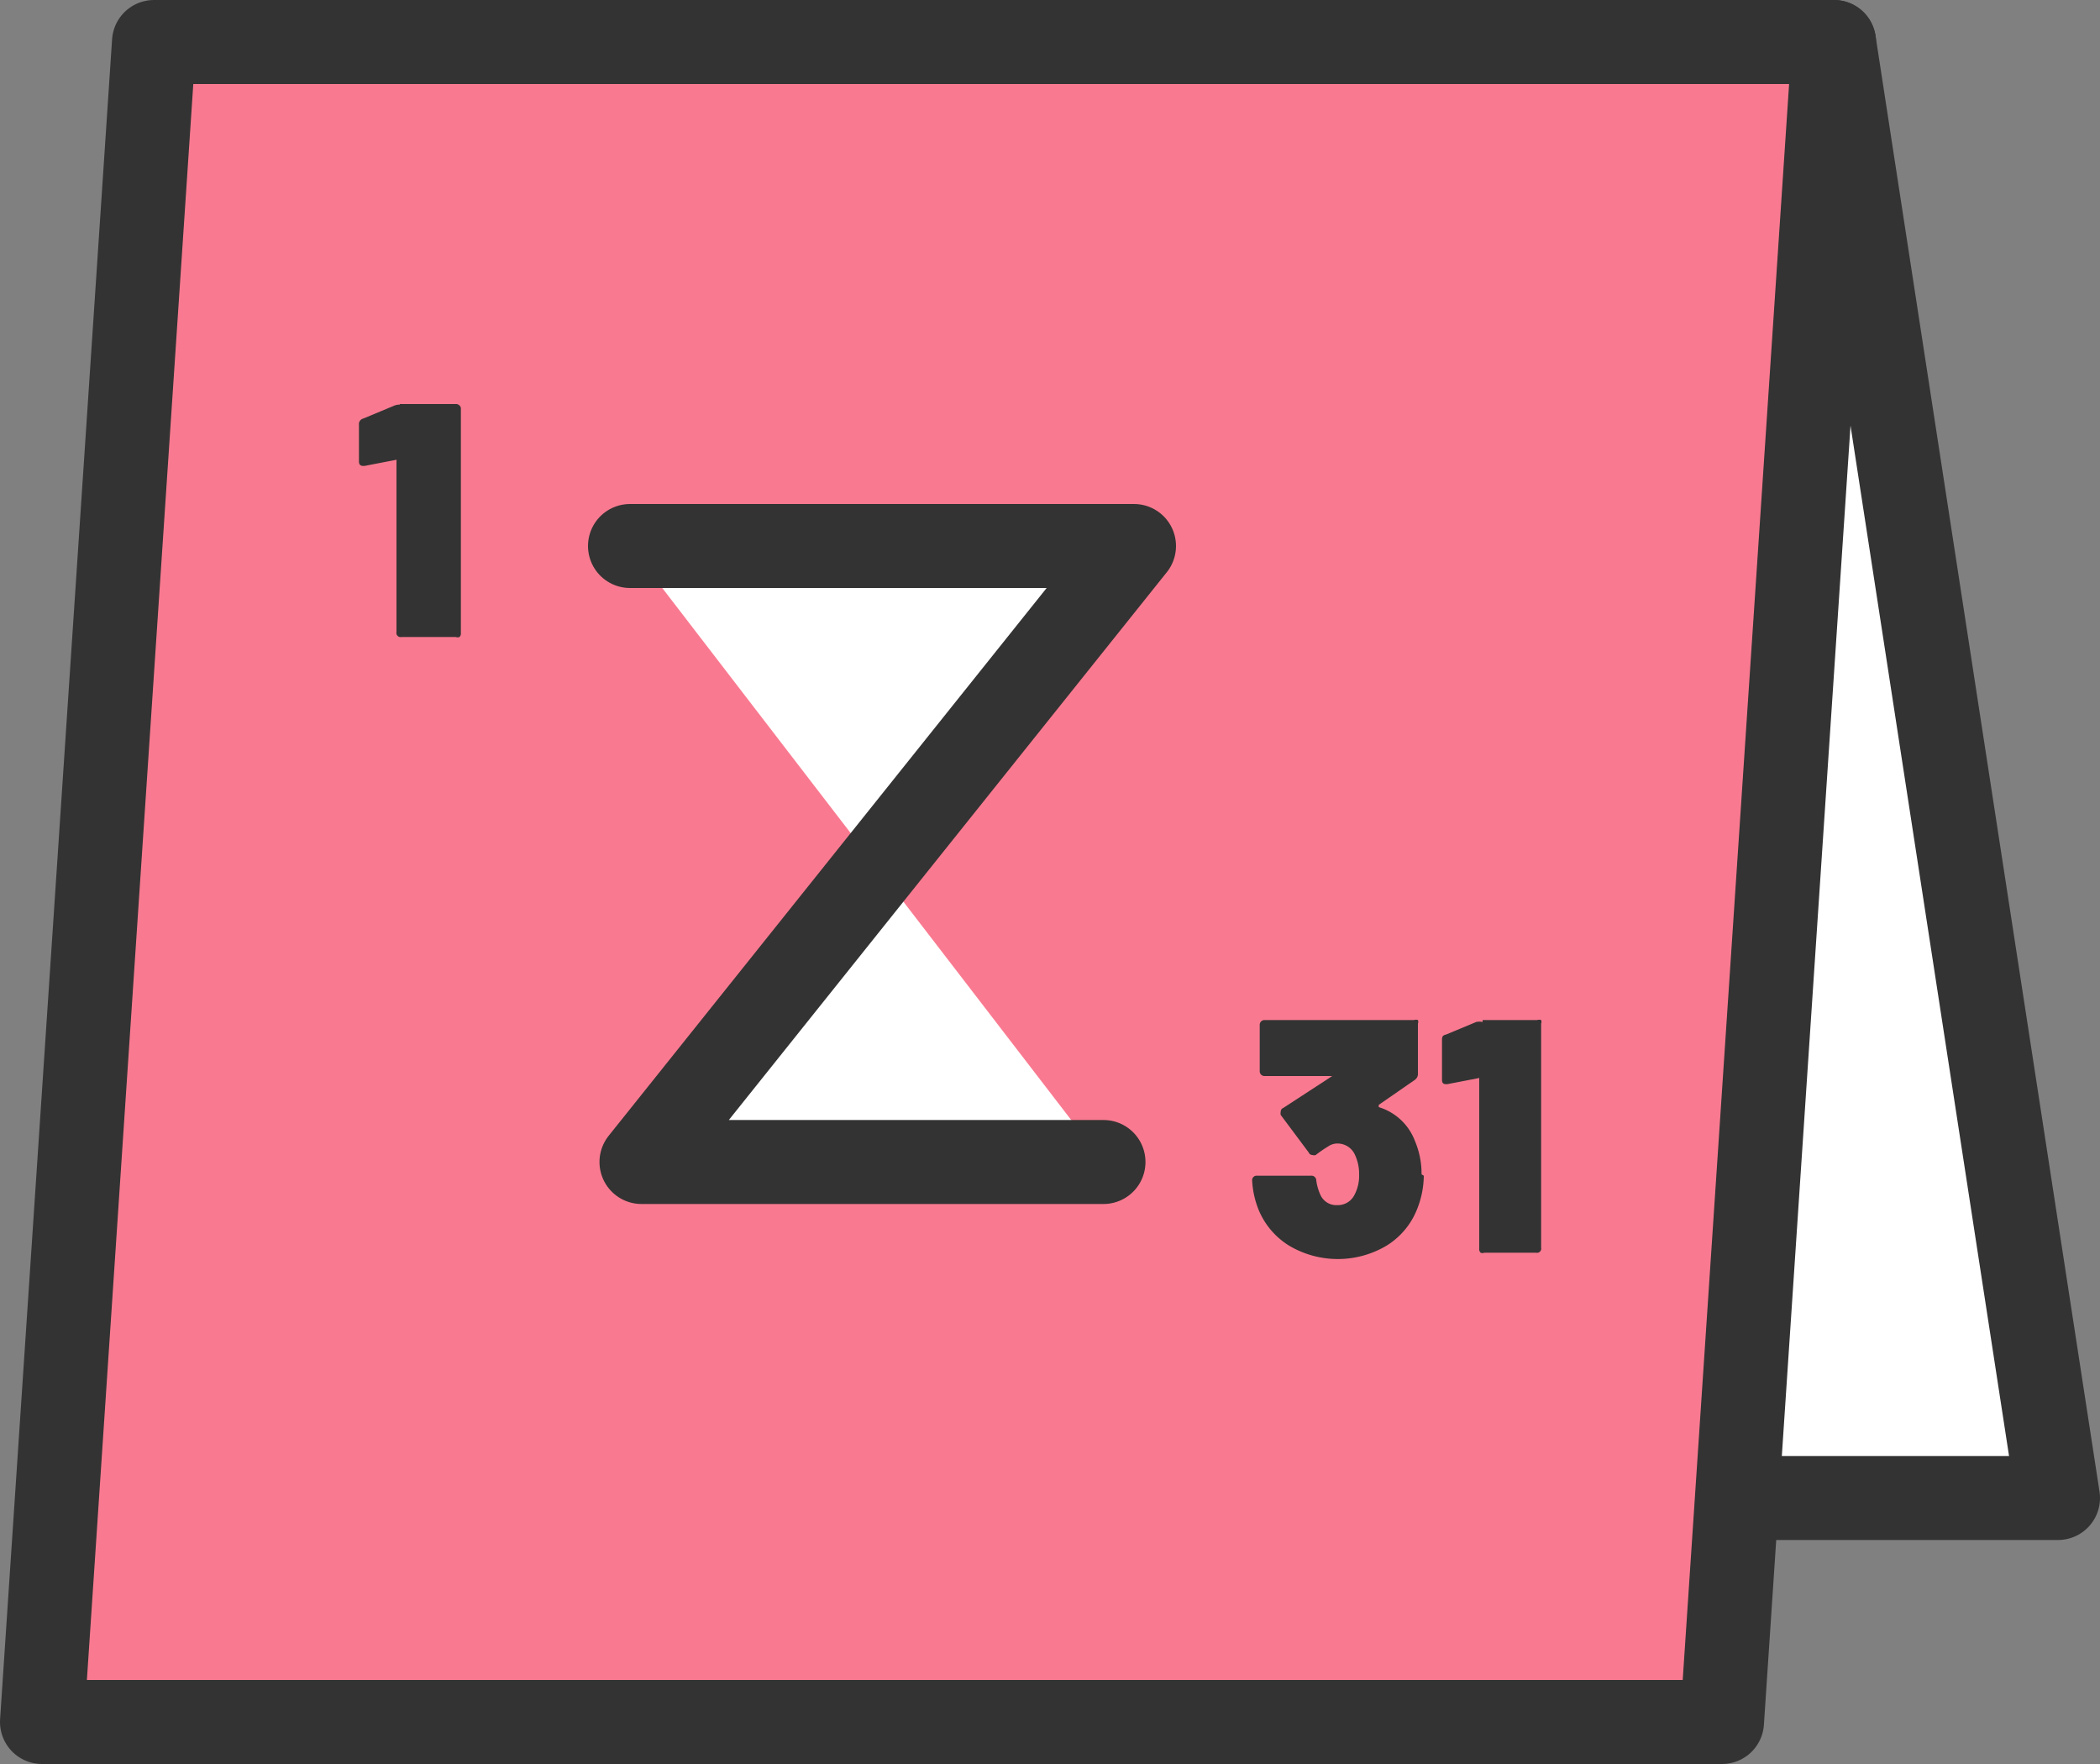
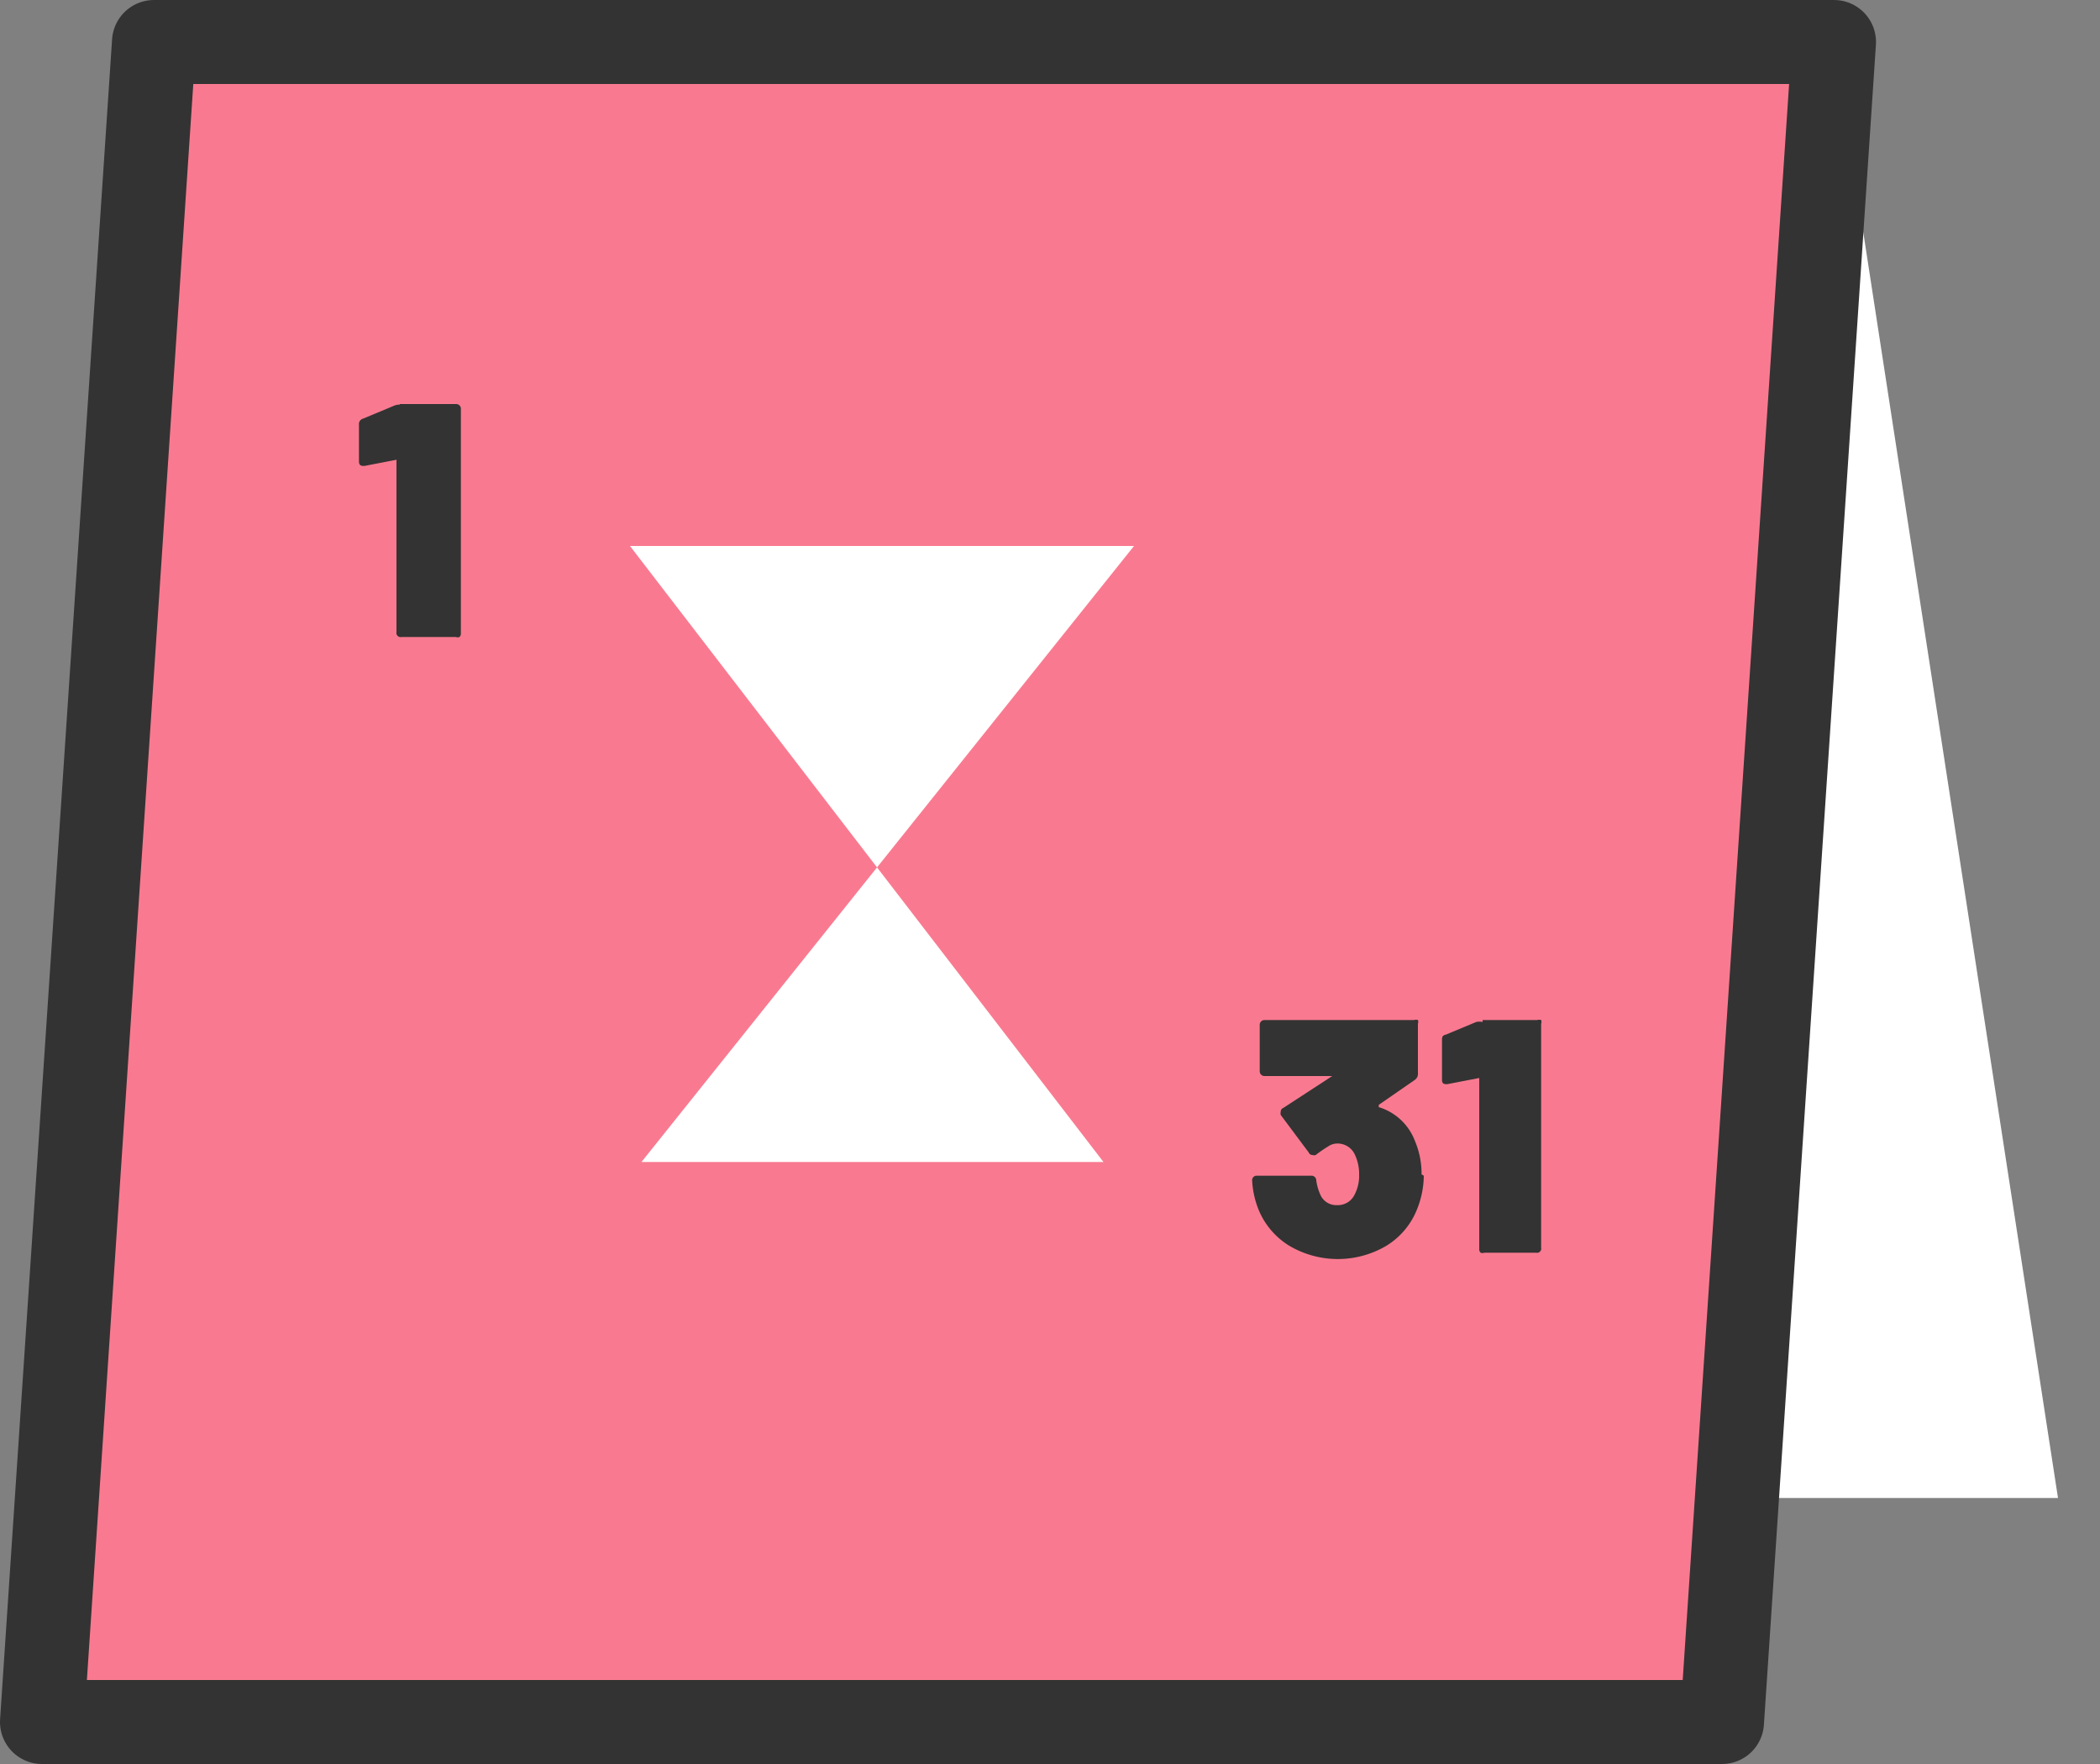
<svg xmlns="http://www.w3.org/2000/svg" viewBox="0 0 75 63">
  <rect x="0" y="0" width="75" height="63" fill="#808080" stroke="none" />
  <defs>
    <style>.cls-1{fill:#fff;}.cls-2{fill:none;stroke:#333;stroke-linecap:round;stroke-linejoin:round;stroke-width:3px;}.cls-3{fill:#f97a90;}.cls-4{fill:#333;}</style>
  </defs>
  <title>アセット 1</title>
  <g id="レイヤー_2" data-name="レイヤー 2">
    <g id="レイヤー_1-2" data-name="レイヤー 1">
      <polygon class="cls-1" points="73.5 53.5 11.5 53.5 11.5 1.5 65.5 1.5 73.5 53.5" />
-       <polygon class="cls-2" points="73.5 53.5 11.5 53.5 11.5 1.5 65.5 1.5 73.5 53.5" />
      <polygon class="cls-3" points="61.5 61.5 1.5 61.5 5.5 1.5 65.5 1.5 61.5 61.5" />
      <polygon class="cls-2" points="61.5 61.5 1.5 61.5 5.5 1.5 65.5 1.5 61.5 61.5" />
      <path class="cls-4" d="M12.78,12.93h2a.17.17,0,0,1,.13.05.15.15,0,0,1,.05.13v8a.17.17,0,0,1-.05.14.17.17,0,0,1-.13,0H12.84a.15.15,0,0,1-.18-.18v-6.1a.08.08,0,0,0,0-.05,0,0,0,0,0,0,0l-1.14.22h-.05c-.1,0-.15-.05-.15-.16V13.67a.2.2,0,0,1,.15-.22L12.55,13a.52.52,0,0,1,.23-.05" transform="translate(1.5 1.5)" />
      <path class="cls-4" d="M49.35,40.49a3.29,3.29,0,0,1-.25,1.22A2.68,2.68,0,0,1,48,43a3.41,3.41,0,0,1-3.44,0,2.72,2.72,0,0,1-1.1-1.27,3.24,3.24,0,0,1-.24-1.06.16.16,0,0,1,.18-.18h1.92a.17.17,0,0,1,.19.17,1.84,1.84,0,0,0,.16.54.62.62,0,0,0,.59.34.66.66,0,0,0,.6-.34,1.45,1.45,0,0,0,.18-.74,1.61,1.61,0,0,0-.17-.76.68.68,0,0,0-.62-.36.57.57,0,0,0-.31.1,4.75,4.75,0,0,0-.45.31.17.17,0,0,1-.12,0,.14.14,0,0,1-.13-.09l-1-1.34a.28.28,0,0,1,0-.12.14.14,0,0,1,.09-.13l1.75-1.14s0,0,0,0,0,0,0,0H43.67a.17.17,0,0,1-.18-.18V35.11a.17.17,0,0,1,.18-.18H49a.22.22,0,0,1,.14,0,.18.18,0,0,1,0,.13v1.77a.26.26,0,0,1-.1.23l-1.3.9s0,.06,0,.08a2,2,0,0,1,1.29,1.2,3,3,0,0,1,.24,1.2" transform="translate(1.5 1.5)" />
      <path class="cls-4" d="M51.45,34.93H53.4a.22.22,0,0,1,.14,0,.18.18,0,0,1,0,.13v8a.15.15,0,0,1-.18.18H51.51a.17.17,0,0,1-.13,0,.17.17,0,0,1-.05-.14v-6.1a.08.08,0,0,0,0,0,0,0,0,0,0,0,0l-1.14.22h-.05c-.1,0-.14-.05-.14-.16V35.67c0-.12,0-.19.14-.22L51.22,35a.52.52,0,0,1,.23,0" transform="translate(1.5 1.5)" />
      <polyline class="cls-1" points="22.5 19.5 40.5 19.5 22.91 41.5 39.41 41.5" />
-       <polyline class="cls-2" points="22.5 19.5 40.5 19.5 22.91 41.5 39.41 41.5" />
    </g>
  </g>
</svg>